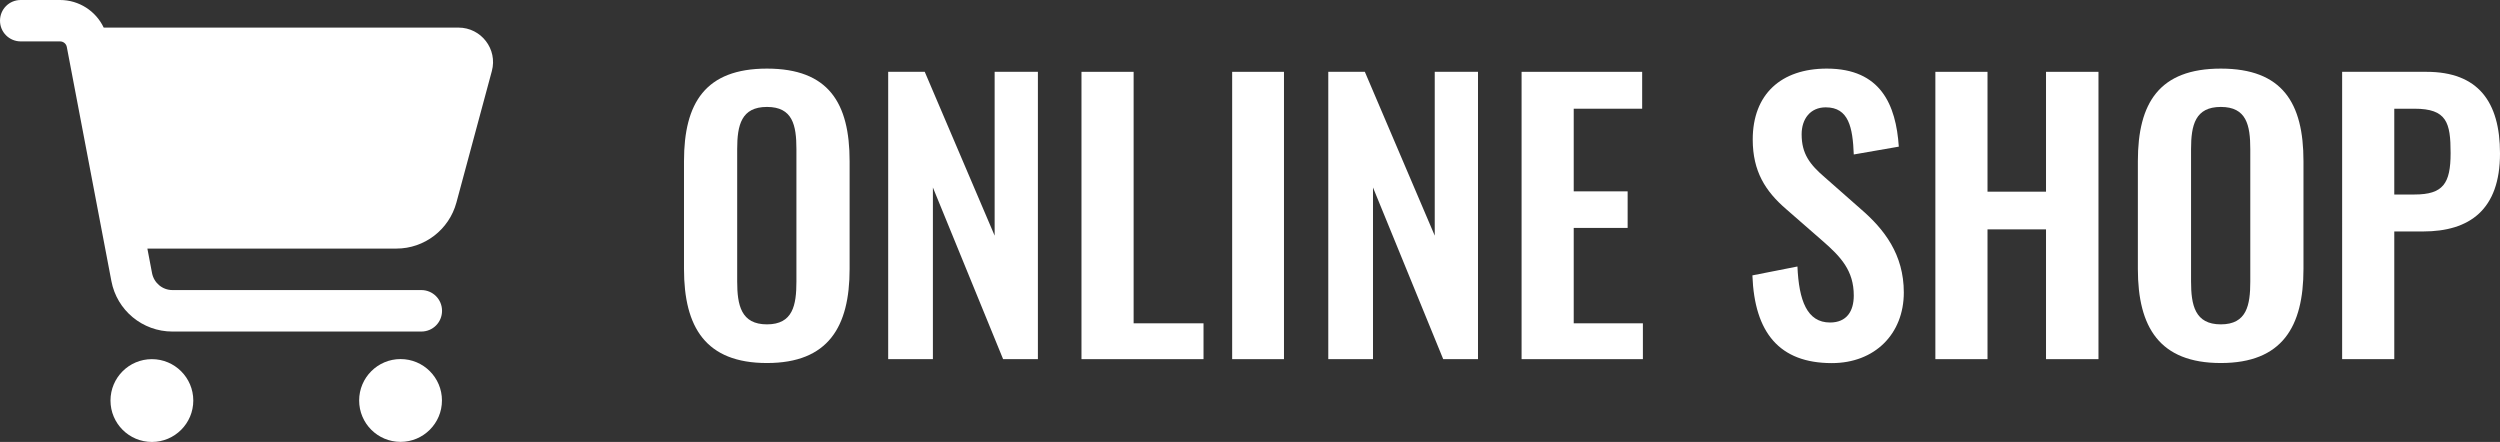
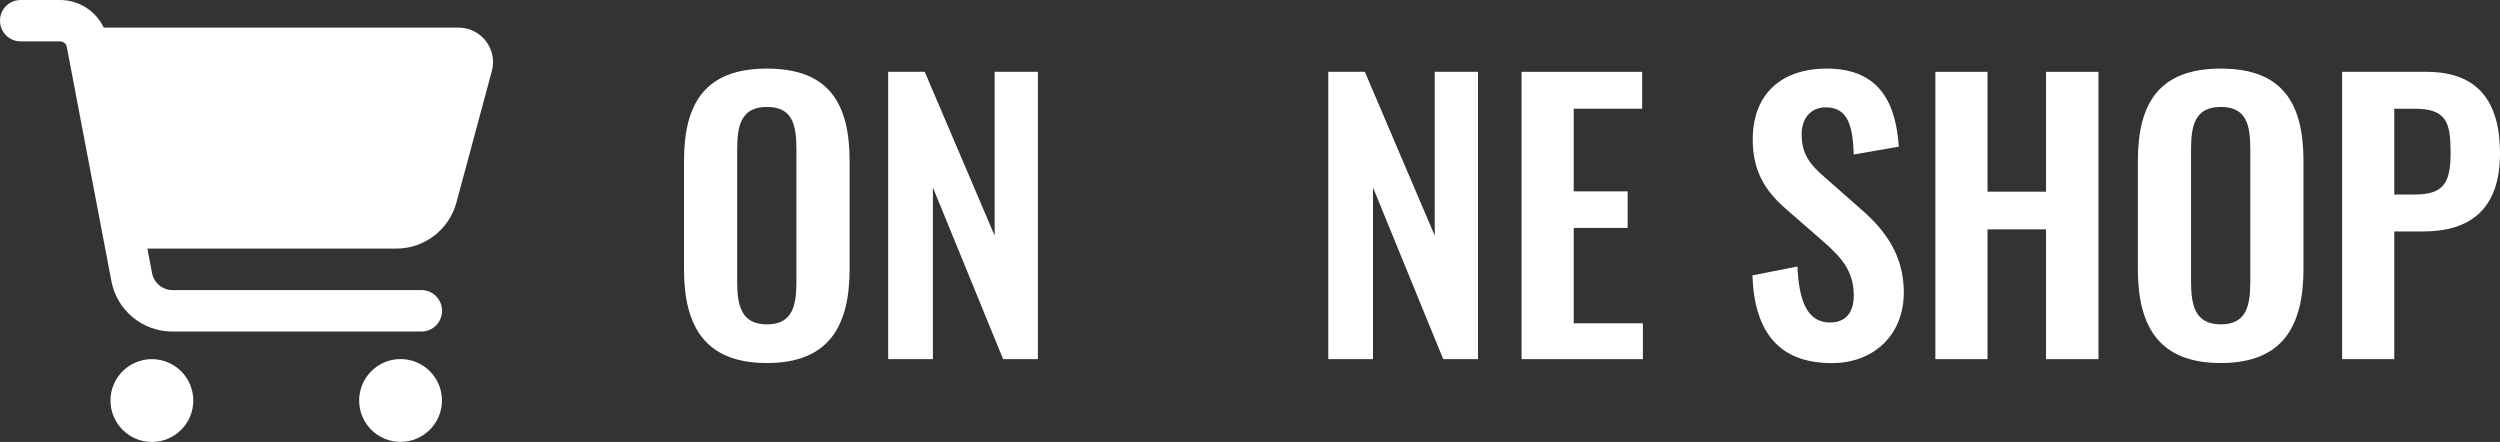
<svg xmlns="http://www.w3.org/2000/svg" id="_レイヤー_2" data-name="レイヤー_2" viewBox="0 0 309.76 54.76">
  <rect x="0" y="0" width="309.76" height="54.76" fill="#333333" stroke="none" />
  <defs>
    <style>
      .cls-1 {
        fill: #fff;
      }
    </style>
  </defs>
  <g id="_レイヤー_1-2" data-name="レイヤー_1">
    <g>
      <g>
        <path class="cls-1" d="M84.75,33.33v-13.36c0-7.21,2.64-11.47,10.28-11.47s10.24,4.26,10.24,11.47v13.36c0,7.16-2.64,11.65-10.24,11.65s-10.28-4.44-10.28-11.65ZM98.68,34.87v-16.39c0-2.99-.48-5.23-3.65-5.23s-3.69,2.24-3.69,5.23v16.39c0,2.94.48,5.32,3.69,5.32s3.65-2.37,3.65-5.32Z" />
        <path class="cls-1" d="M110.05,8.9h4.53l8.66,20.3V8.9h5.36v35.6h-4.31l-8.7-21.27v21.27h-5.54V8.9Z" />
-         <path class="cls-1" d="M134,8.9h6.46v31.16h8.66v4.44h-15.12V8.9Z" />
-         <path class="cls-1" d="M152.67,8.9h6.42v35.6h-6.42V8.9Z" />
        <path class="cls-1" d="M164.58,8.9h4.53l8.66,20.3V8.9h5.36v35.6h-4.31l-8.7-21.27v21.27h-5.54V8.9Z" />
        <path class="cls-1" d="M188.53,8.9h14.94v4.57h-8.48v10.24h6.68v4.53h-6.68v11.82h8.57v4.44h-15.03V8.9Z" />
        <path class="cls-1" d="M217.13,34.12l5.58-1.1c.18,4.22,1.19,6.94,4.04,6.94,2.07,0,2.94-1.41,2.94-3.34,0-3.08-1.58-4.79-3.91-6.81l-4.48-3.91c-2.55-2.2-4.13-4.66-4.13-8.61,0-5.62,3.52-8.79,9.18-8.79,6.68,0,8.57,4.48,8.92,9.67l-5.58.97c-.13-3.34-.62-5.84-3.47-5.84-1.93,0-2.99,1.45-2.99,3.34,0,2.42,1.01,3.74,2.9,5.36l4.44,3.91c2.9,2.5,5.32,5.62,5.32,10.33,0,5.14-3.6,8.75-8.92,8.75-6.5,0-9.58-3.78-9.84-10.85Z" />
        <path class="cls-1" d="M239.8,8.9h6.46v14.85h7.25v-14.85h6.5v35.6h-6.5v-16.08h-7.25v16.08h-6.46V8.9Z" />
        <path class="cls-1" d="M264.89,33.33v-13.36c0-7.21,2.64-11.47,10.28-11.47s10.24,4.26,10.24,11.47v13.36c0,7.16-2.64,11.65-10.24,11.65s-10.28-4.44-10.28-11.65ZM278.82,34.87v-16.39c0-2.99-.48-5.23-3.65-5.23s-3.69,2.24-3.69,5.23v16.39c0,2.94.48,5.32,3.69,5.32s3.65-2.37,3.65-5.32Z" />
        <path class="cls-1" d="M290.2,8.9h10.46c6.37,0,9.1,3.69,9.1,10.11,0,6.99-3.78,9.67-9.54,9.67h-3.56v15.82h-6.46V8.9ZM299.16,24.1c3.56,0,4.48-1.36,4.48-5.14s-.48-5.49-4.48-5.49h-2.5v10.63h2.5Z" />
      </g>
      <path class="cls-1" d="M0,2.57C0,1.14,1.14,0,2.57,0h4.87c2.35,0,4.44,1.37,5.41,3.42h43.96c2.81,0,4.87,2.67,4.13,5.39l-4.39,16.29c-.91,3.36-3.96,5.7-7.43,5.7h-30.86l.58,3.05c.24,1.21,1.29,2.09,2.52,2.09h30.84c1.42,0,2.57,1.14,2.57,2.57s-1.14,2.57-2.57,2.57h-30.84c-3.7,0-6.88-2.63-7.56-6.26L8.28,5.83c-.07-.41-.43-.7-.84-.7H2.57c-1.42,0-2.57-1.14-2.57-2.57ZM13.69,49.63c0-2.84,2.3-5.13,5.13-5.13s5.13,2.3,5.13,5.13-2.3,5.13-5.13,5.13-5.13-2.3-5.13-5.13h0ZM49.63,44.49c2.84,0,5.13,2.3,5.13,5.13s-2.3,5.13-5.13,5.13h0c-2.84,0-5.13-2.3-5.13-5.13s2.3-5.13,5.13-5.13Z" />
    </g>
  </g>
</svg>